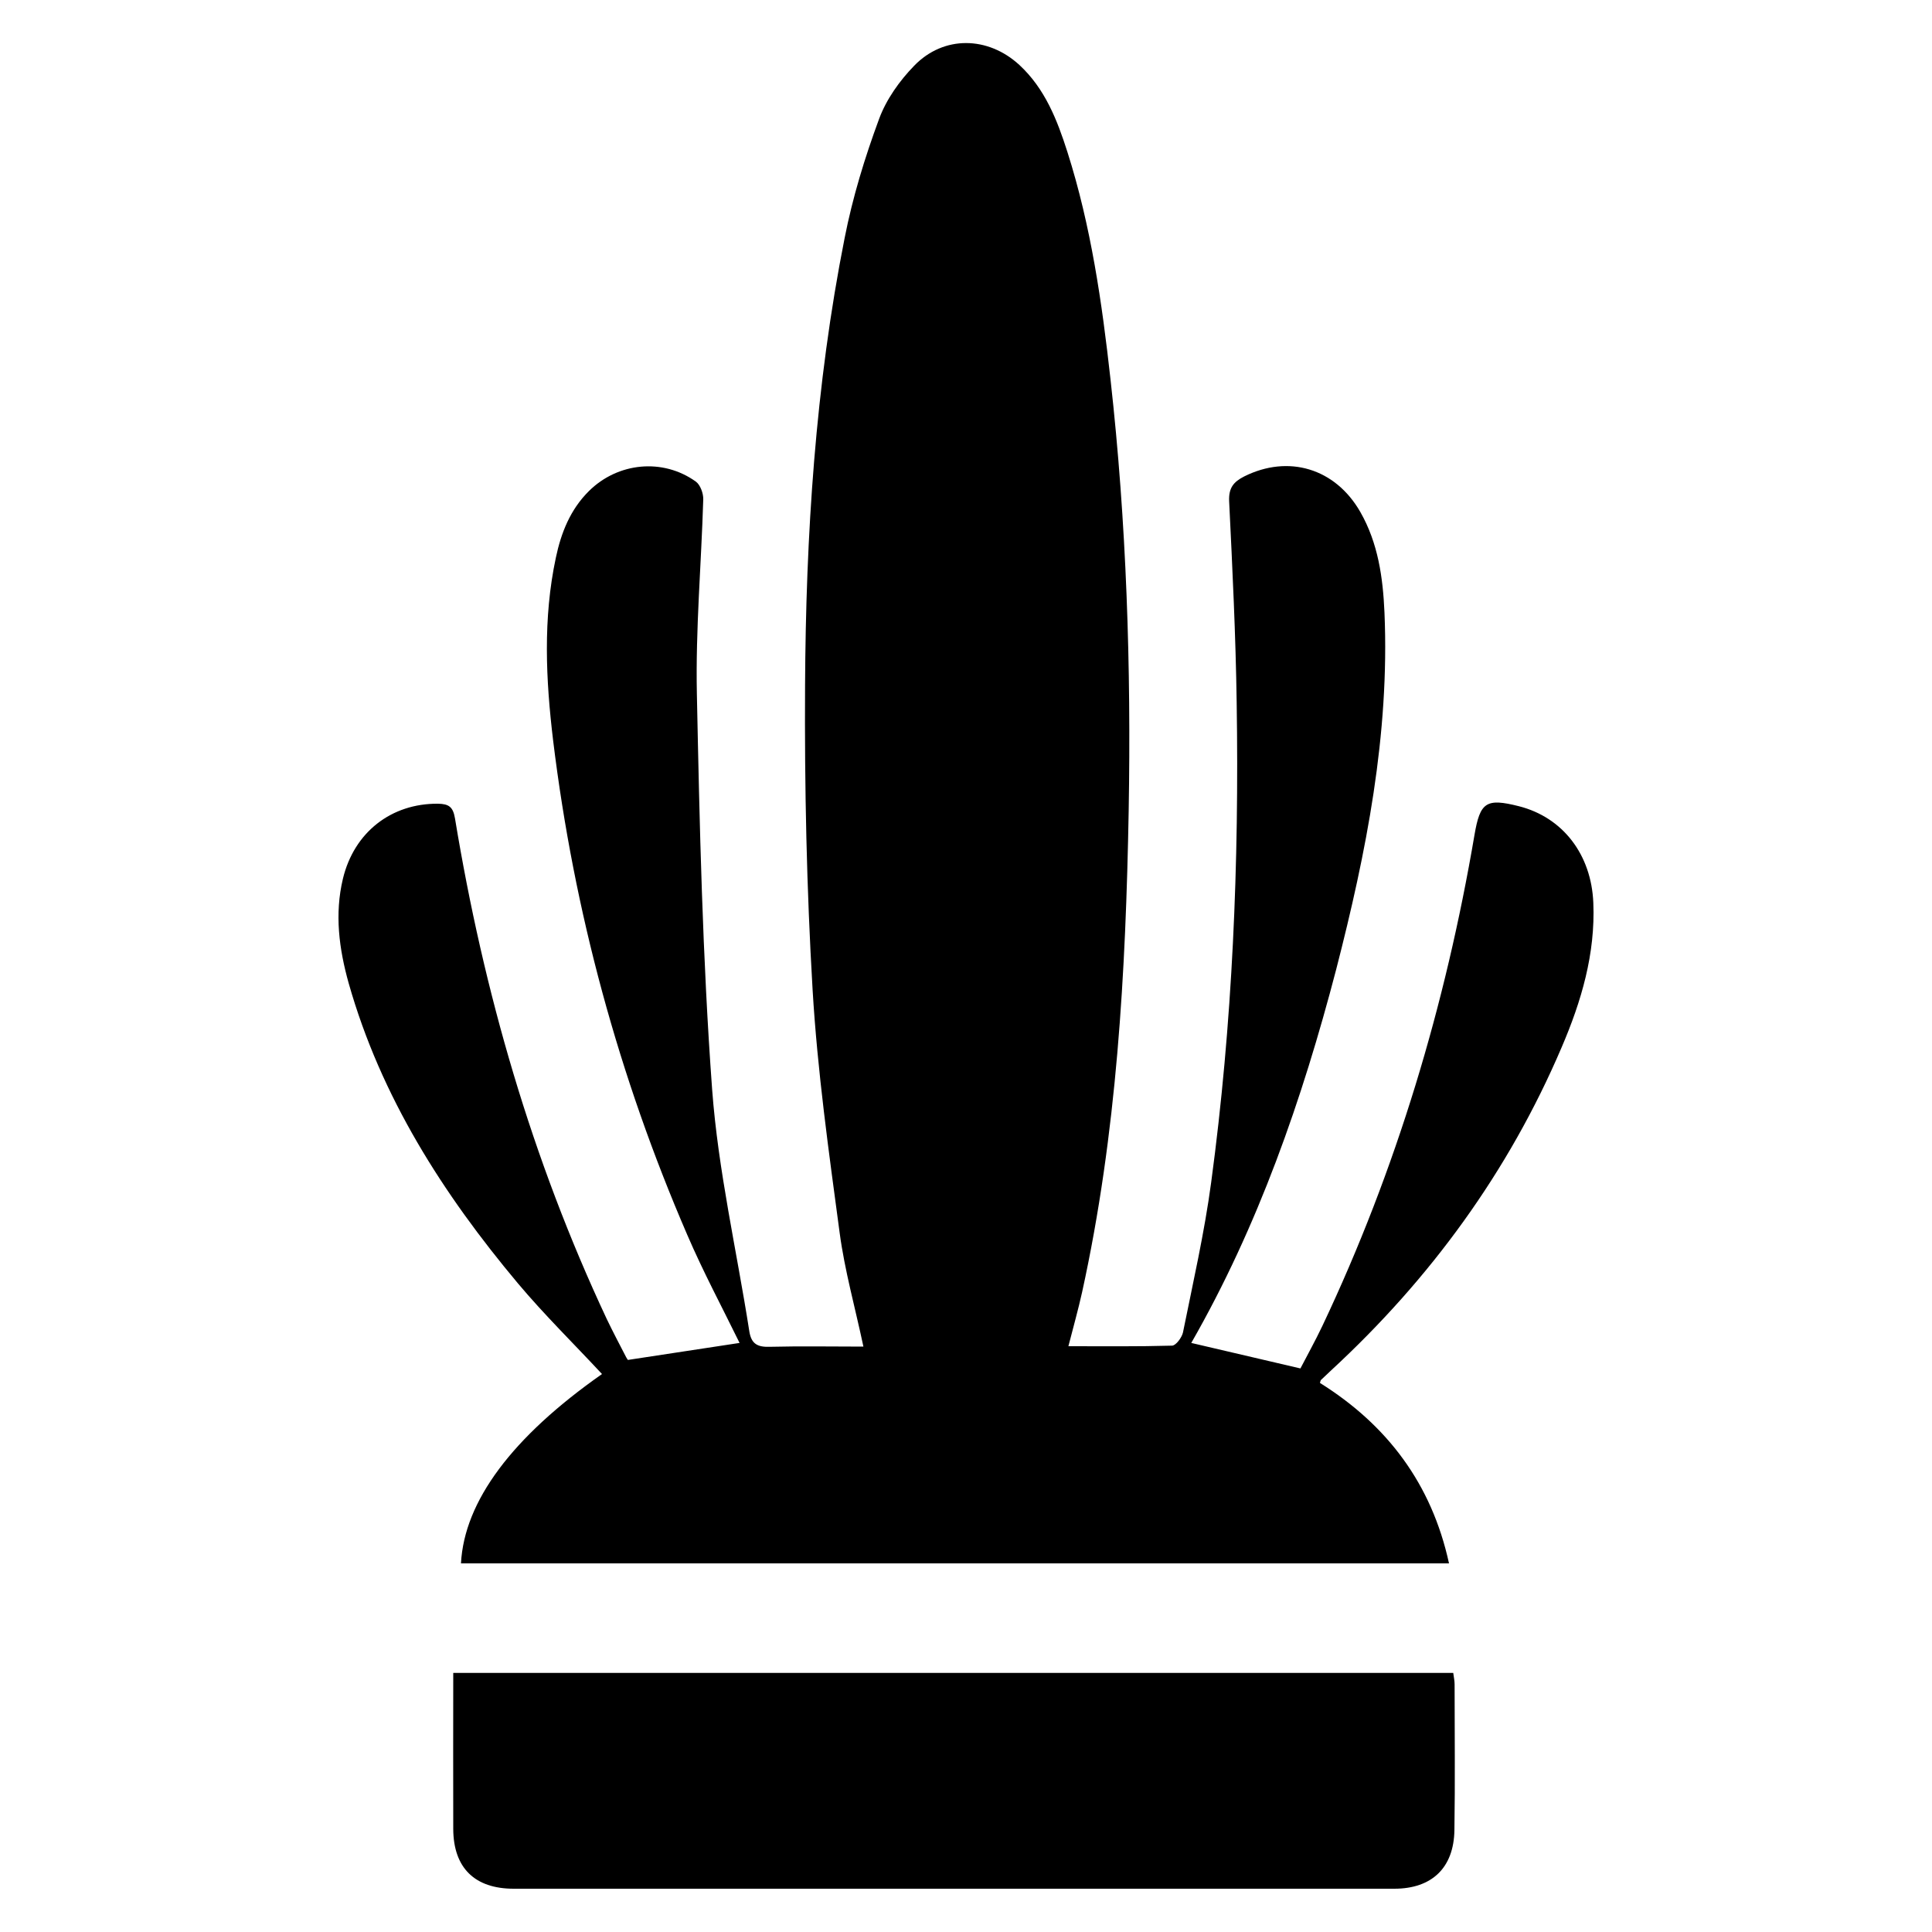
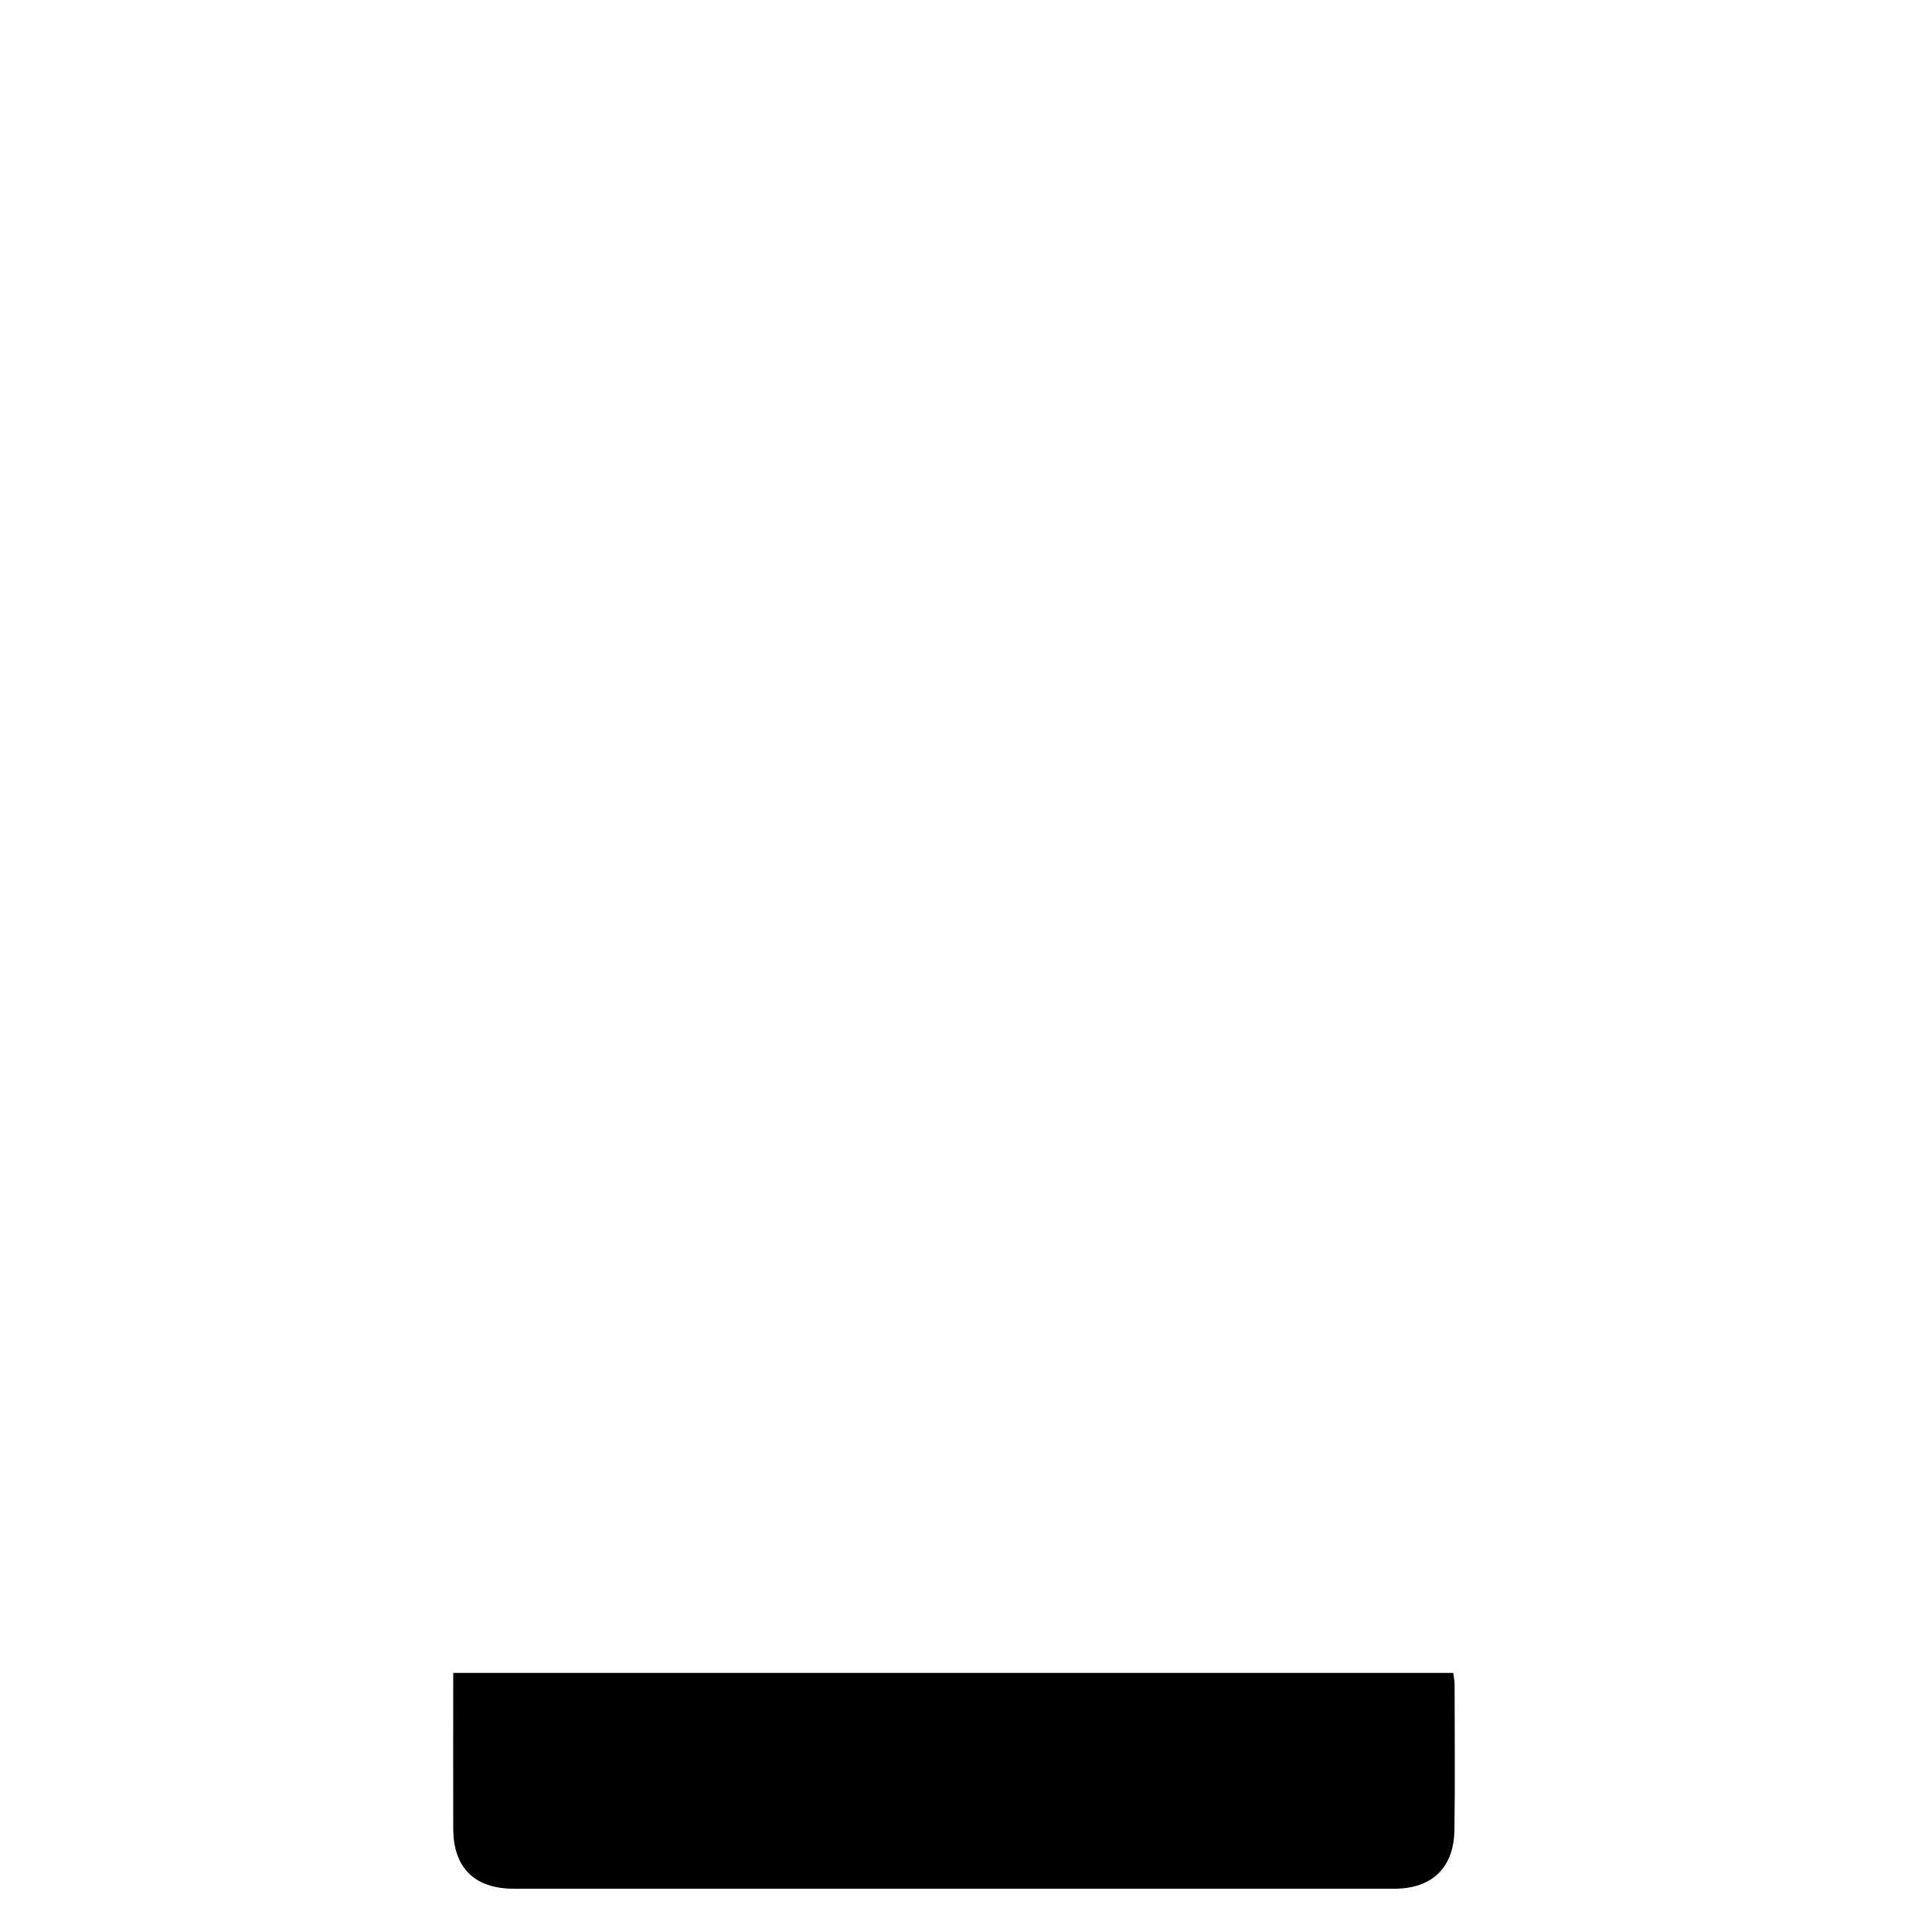
<svg xmlns="http://www.w3.org/2000/svg" id="Calque_1" x="0px" y="0px" viewBox="0 0 1000 1000" style="enable-background:new 0 0 1000 1000;" xml:space="preserve">
  <g>
-     <path d="M616.6,695.1c18.8,4.4,36.8,8.6,56.5,13.2c3.3-6.4,7.6-14.1,11.4-22.1c38.3-80.9,63.7-166,78.7-254.1  c2.9-16.9,6-19.1,23-14.8c22.8,5.8,37.5,25.1,38.5,50c1.1,26.4-6.2,51-16.4,74.8c-27.5,64.4-67.9,119.7-119.2,167.1  c-1.8,1.7-3.6,3.4-5.4,5.1c-0.2,0.2-0.2,0.6-0.5,1.5c34.7,21.7,57.8,52.1,66.8,93.4c-171,0-341.2,0-511.4,0  c1.7-32.2,26.5-65.4,73-98c-14.5-15.6-29.8-30.6-43.5-46.9c-38.8-46.3-70.9-96.5-87.6-155.3c-5-17.8-7.4-35.9-3-54.2  c5.8-24.1,25.1-39,49.2-38.8c5.7,0.1,7.8,1.7,8.8,7.6c14.8,89.8,39.8,176.5,78.5,259c3.2,6.7,6.7,13.3,10.1,19.9  c0.4,0.8,1,1.5,0.9,1.4c19.7-3,38.9-5.9,57.8-8.8c-8.9-18.2-18.8-36.7-27.1-56c-35.4-81.9-58.6-167.3-69.4-255.8  c-3.8-31.5-5.3-63.2,1.4-94.6c2.7-12.9,7.5-25,17.1-34.5c15-14.9,38.3-17.2,55.4-4.9c2.3,1.7,3.9,6.1,3.8,9.2  c-1,33.5-4,67.1-3.3,100.6c1.4,68.3,2.9,136.7,7.9,204.8c3.1,41.9,12.7,83.3,19.2,124.9c1,6.8,4.2,8.5,10.6,8.3  c16.1-0.4,32.2-0.1,48.5-0.1c-4.3-20.3-9.7-39.4-12.3-58.9c-5.6-41.8-11.5-83.7-14-125.8c-3.1-52.4-4.2-105-3.9-157.5  c0.4-77.7,5.3-155.2,20.5-231.7c4.1-20.9,10.4-41.5,17.8-61.5c3.7-10.1,10.6-19.8,18.2-27.6c15.3-15.8,38.2-15.3,54.4-0.4  c13.3,12.3,19.6,28.5,24.9,45.1c12.2,38.3,17.9,78,22.3,117.7c8.3,74.2,10.7,148.7,9.4,223.4c-1.5,83.6-6.1,167-24.1,249  c-2,9-4.5,17.9-7.1,28c18.4,0,36.1,0.2,53.7-0.3c2-0.1,5-4.2,5.6-6.8c5.2-25.8,11.1-51.6,14.6-77.7  c11.1-82.4,14.5-165.2,13.2-248.3c-0.5-34.8-2.2-69.6-3.9-104.3c-0.3-6.9,2.3-10,7.8-12.8c22.8-11.4,47.1-4.3,60.1,18.4  c9.2,16.1,11.7,33.9,12.5,52c2.7,63.1-9.4,124.2-25,184.8C674,569.2,651.2,634.7,616.6,695.1z" />
    <path d="M234.6,865.9c173.4,0,345.3,0,517.6,0c0.3,2.3,0.7,4.1,0.7,5.9c0,25.2,0.3,50.3-0.1,75.5c-0.3,19.5-11.7,30.3-31.1,30.3  c-151.9,0-303.8,0-455.8,0c-20.2,0-31.2-10.8-31.3-30.9C234.5,920.1,234.6,893.4,234.6,865.9z" />
  </g>
</svg>